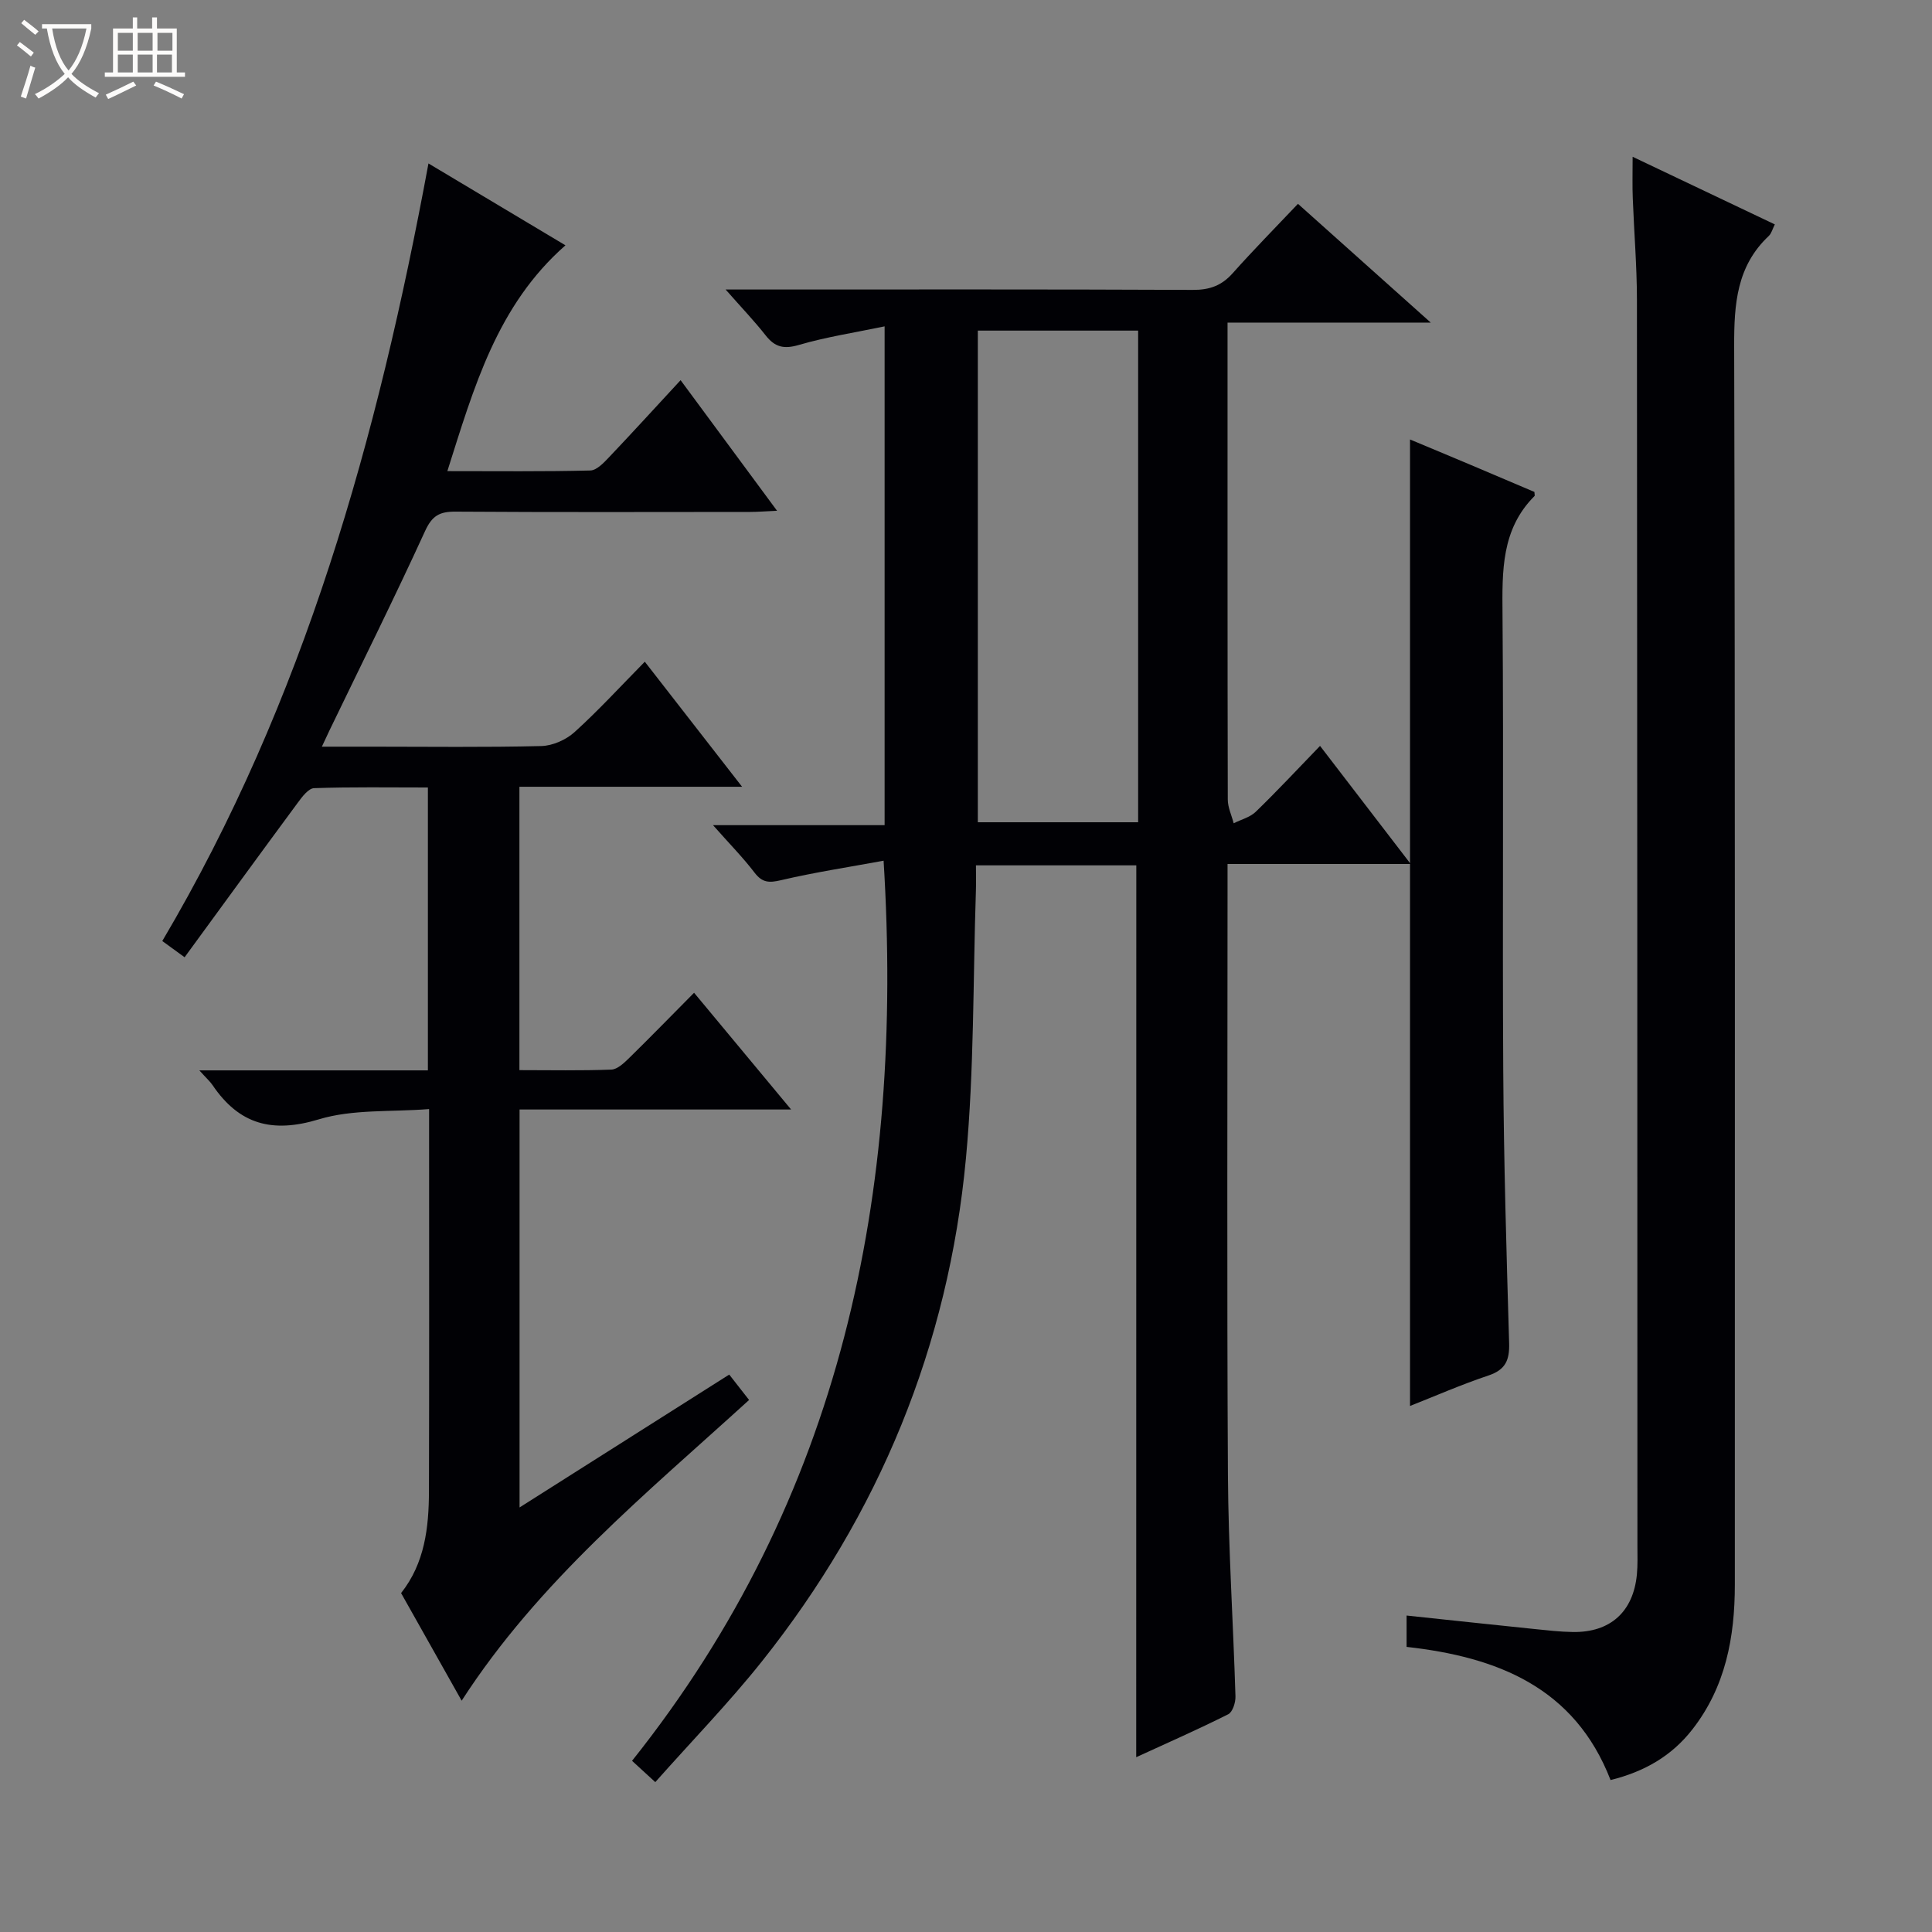
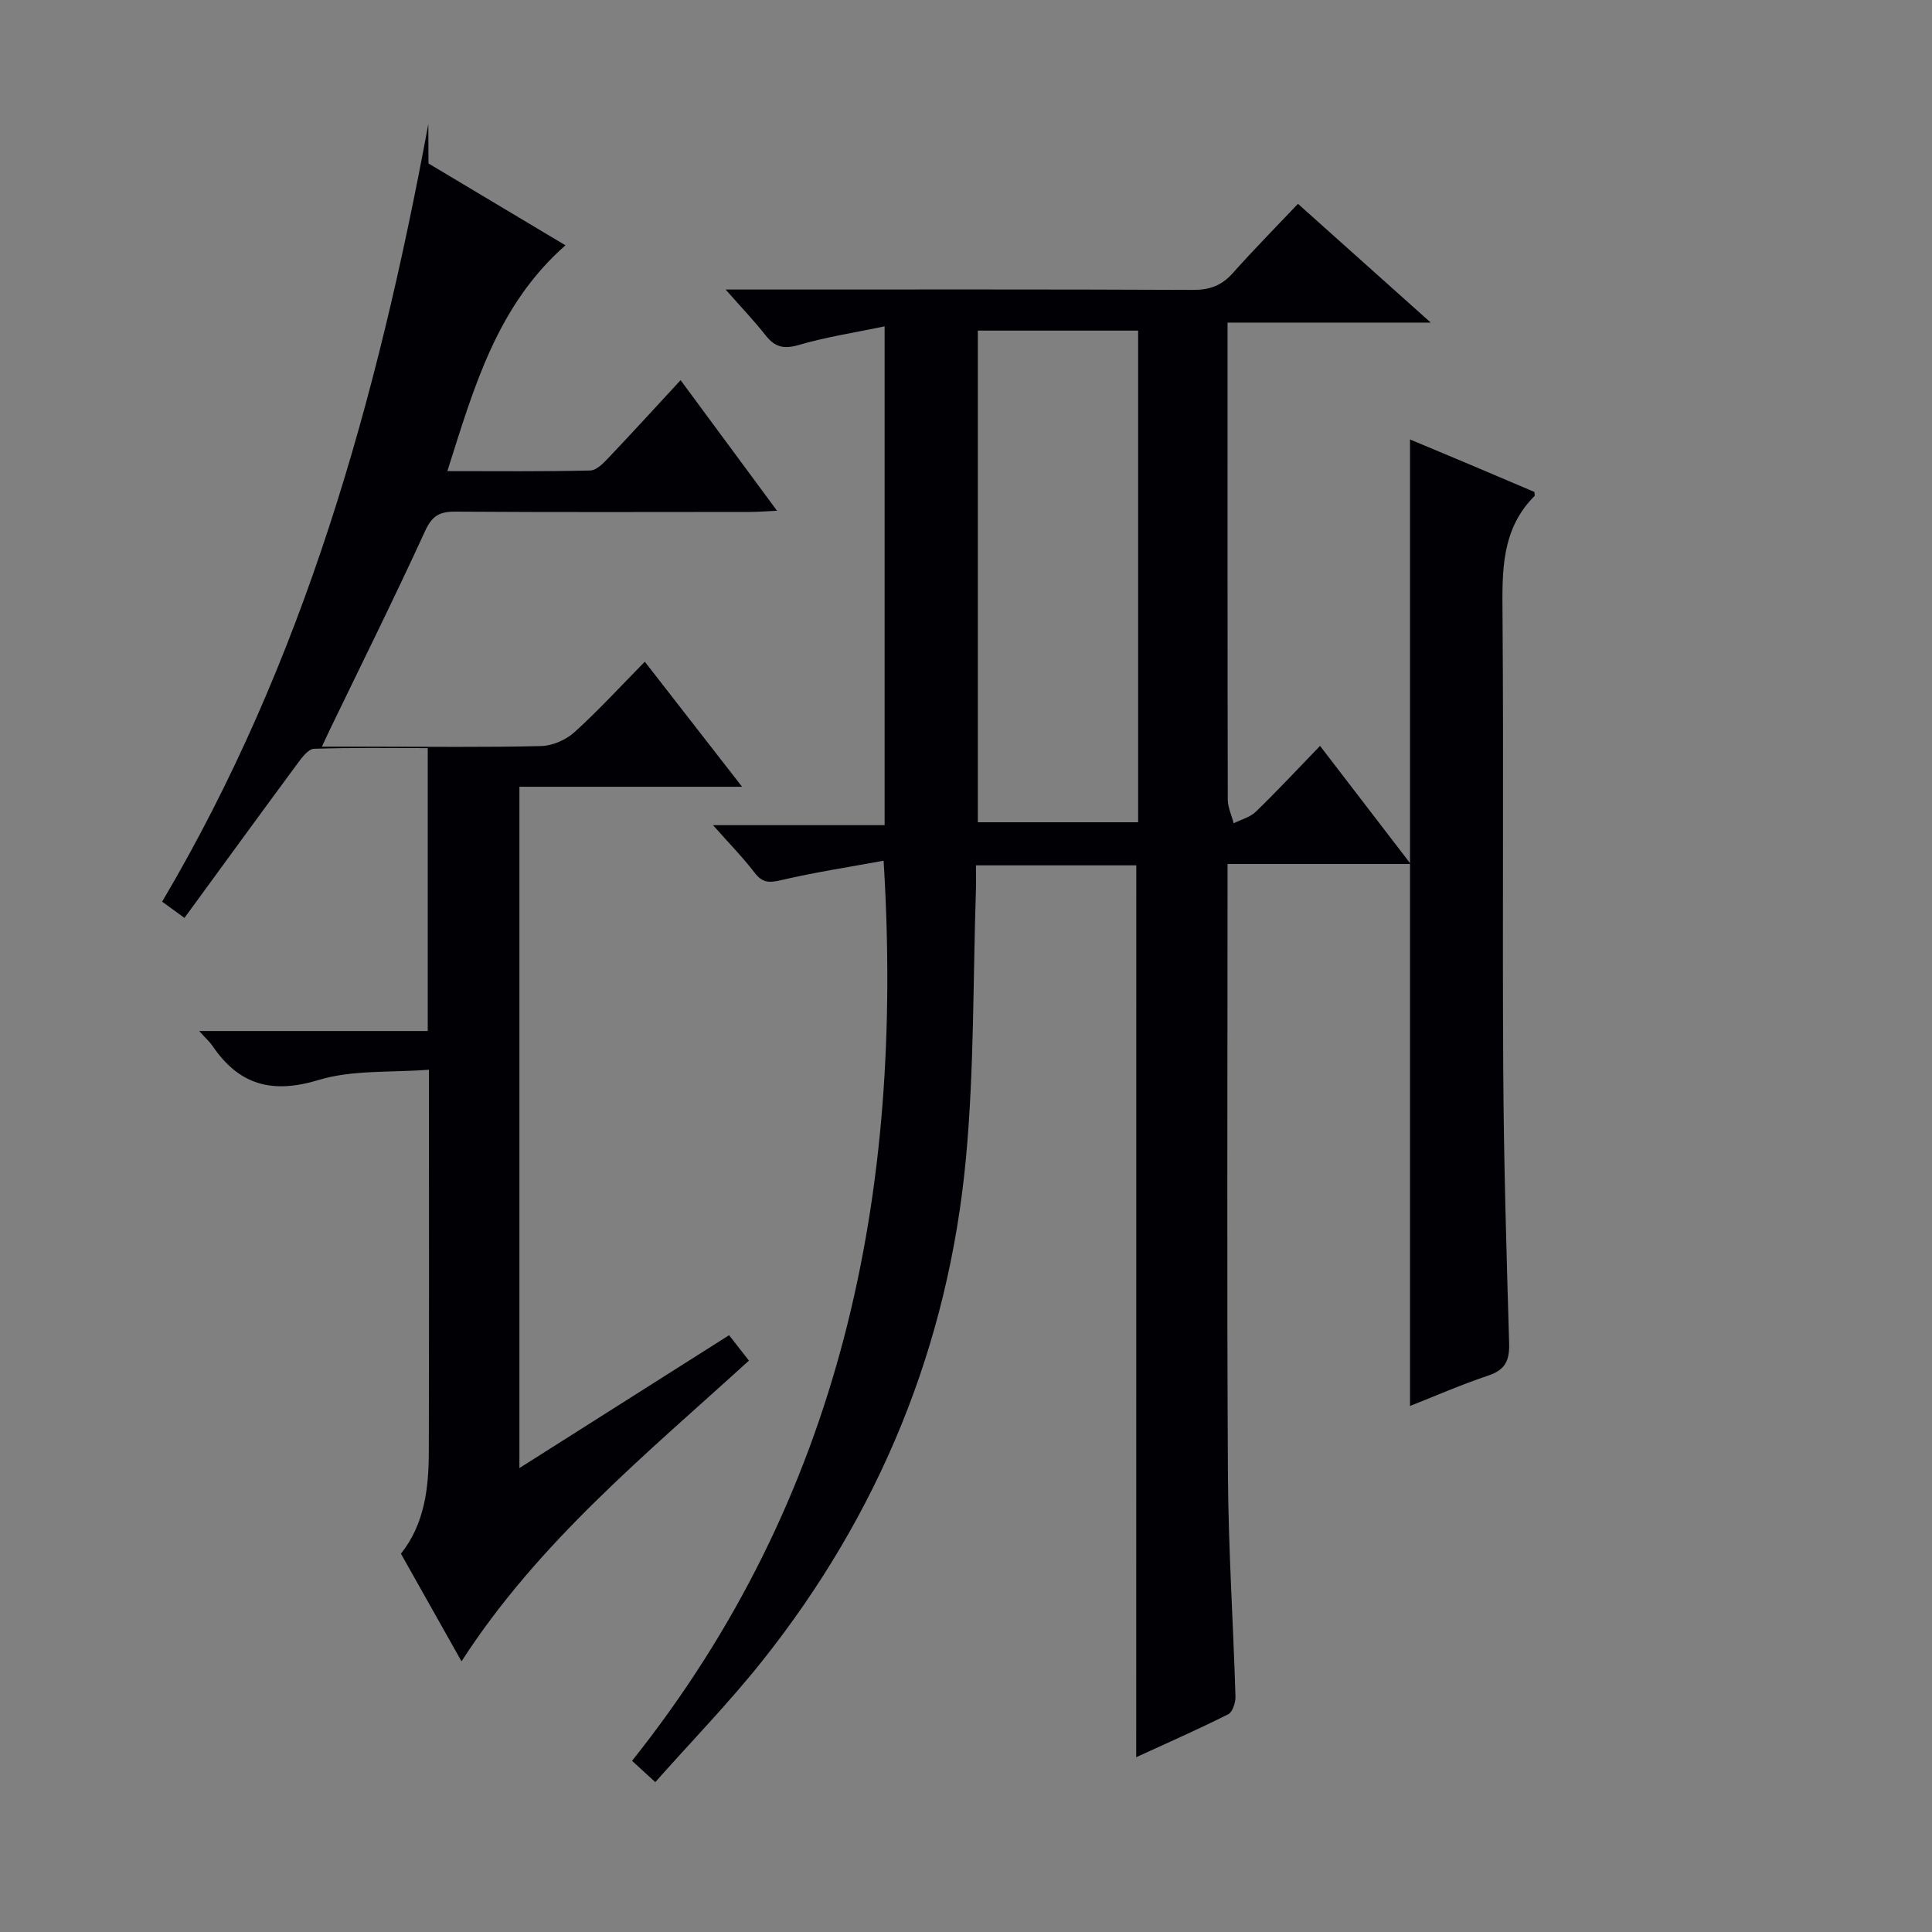
<svg xmlns="http://www.w3.org/2000/svg" enable-background="new 0 0 400 400" viewBox="0 0 400 400">
  <rect x="0" y="0" width="400" height="400" fill="#808080" stroke="none" />
-   <path d="m6.4 11.7c-1-.8-1.9-1.6-2.9-2.3l.6-.7c.9.7 1.9 1.4 2.9 2.2zm-2.1 8.3c.7-2.1 1.4-4.2 2-6.4.2.1.6.3 1 .4-.7 2.3-1.3 4.4-1.9 6.4zm3-12.8c-1.1-.9-2.1-1.7-2.9-2.4l.6-.7c1 .8 2 1.5 3 2.4zm1.4-1.3v-.9h10.2v.9c-.9 4.2-2.3 7.3-4.1 9.4 1.3 1.4 3.2 2.7 5.7 4-.2.2-.4.5-.7.9-2.5-1.4-4.4-2.7-5.7-4.2-1.4 1.5-3.5 3-6.1 4.4 0 0 0 0-.1-.1-.3-.4-.5-.7-.7-.8 2.7-1.3 4.7-2.8 6.2-4.2-1.8-2.2-3-5.3-3.7-9.4zm9.2 0h-7.1c.6 3.8 1.7 6.7 3.4 8.7 1.7-2.1 2.9-4.8 3.7-8.7z" fill="#fcfbfa" />
-   <path d="m31.6 3.6h.9v2.3h4.1v9.1h1.7v.9h-16.6v-.9h1.7v-9.1h4.1v-2.3h.9v2.3h3.1v-2.3zm-4 13.3.6.8c-1.9.9-3.8 1.9-5.8 2.8-.2-.3-.3-.6-.5-.9 2-.9 3.9-1.8 5.7-2.7zm-3.2-10.1v3.7h3.1v-3.7zm0 4.5v3.7h3.1v-3.7zm4.1-4.5v3.7h3.1v-3.7zm0 4.5v3.7h3.1v-3.7zm9.1 9.1c-2.1-1.1-4.1-2-5.8-2.7l.5-.8c2.2.9 4.1 1.8 5.8 2.6zm-1.9-13.6h-3.1v3.7h3.1zm-3.2 4.5v3.7h3.1v-3.7z" fill="#fcfbfa" />
  <g fill="#010105">
    <path d="m235.26 179.16c-10.81 0-21.61 0-33.2 0 0 1.8.05 3.56-.01 5.3-.61 18.45-.35 36.98-2.06 55.33-3.62 38.84-17.96 73.69-42.29 104.24-6.82 8.55-14.48 16.43-22.03 24.94-1.95-1.79-3.25-2.98-4.81-4.41 43.36-54.42 56.35-117.31 52.08-186.36-7.16 1.32-14.28 2.4-21.27 4.04-2.47.58-3.86.51-5.45-1.57-2.39-3.13-5.17-5.95-8.6-9.83h35.53c0-34.52 0-68.37 0-103.27-6.21 1.3-12.1 2.19-17.76 3.85-3.09.9-4.94.47-6.86-1.97-2.33-2.97-4.96-5.71-8.3-9.51h6.26c30.16 0 60.32-.06 90.48.08 3.46.02 5.97-.89 8.26-3.47 4.3-4.83 8.85-9.44 13.5-14.35 9.34 8.35 17.96 16.06 27.49 24.59-14.56 0-27.94 0-42.07 0v5.26c0 31.16-.02 62.32.05 93.48 0 1.64.8 3.28 1.22 4.92 1.55-.78 3.4-1.24 4.58-2.39 4.42-4.28 8.62-8.79 13.3-13.63 6.28 8.18 12.19 15.88 18.77 24.45-13.07 0-25.23 0-37.92 0v6.01c0 40.16-.15 80.31.08 120.47.09 15.29 1.1 30.58 1.56 45.87.04 1.25-.59 3.23-1.5 3.69-6.19 3.11-12.54 5.9-19.05 8.89.02-61.75.02-122.94.02-184.65zm-32.81-110.71v101.79h33.19c0-34.08 0-67.8 0-101.79-11.19 0-22.08 0-33.19 0z" />
-     <path d="m88.71 33.84c9.77 5.84 18.74 11.2 28.36 16.95-14.17 12.45-18.92 29.34-24.45 46.75 10.37 0 19.98.11 29.59-.13 1.33-.03 2.8-1.6 3.89-2.75 4.81-5.06 9.52-10.23 14.81-15.95 6.64 9 13.07 17.7 19.97 27.04-2.44.11-4.03.24-5.61.24-20.33.01-40.66.08-60.99-.06-3.26-.02-4.81.83-6.26 3.99-6.36 13.89-13.18 27.58-19.82 41.34-.41.84-.79 1.69-1.56 3.33h10.45c11.67 0 23.34.16 34.99-.13 2.34-.06 5.11-1.29 6.87-2.88 4.93-4.46 9.44-9.39 14.55-14.58 6.66 8.56 13.09 16.83 20.14 25.89-15.95 0-30.85 0-46.1 0v58.67c6.46 0 12.75.13 19.03-.11 1.24-.05 2.59-1.33 3.62-2.33 4.4-4.31 8.7-8.73 13.51-13.58 6.62 7.97 13.05 15.7 20.09 24.17-19.16 0-37.5 0-56.22 0v82.39c14.72-9.33 28.95-18.35 43.41-27.51 1.45 1.86 2.65 3.39 4.11 5.26-21.25 19.36-43.51 37.48-59.51 62.26-4.31-7.66-8.36-14.87-12.54-22.28 4.91-6.19 5.75-13.58 5.77-21.09.07-24.33.03-48.66.03-72.99 0-1.65 0-3.29 0-6.13-7.9.63-15.79-.01-22.84 2.13-9.65 2.93-16.49 1.04-21.99-7.08-.52-.77-1.24-1.4-2.74-3.06h47.32c0-19.82 0-38.91 0-58.57-8.01 0-15.79-.13-23.56.14-1.17.04-2.49 1.8-3.39 3.03-7.78 10.53-15.49 21.13-23.42 31.98-2.17-1.58-3.31-2.41-4.62-3.36 29.41-49.75 44.57-104.08 55.11-160.99z" />
-     <path d="m338.02 32.46c10.17 4.83 19.69 9.36 29.44 14-.49.97-.7 1.86-1.24 2.38-6.67 6.26-7.2 14.12-7.18 22.76.22 85.49.13 170.99.14 256.48 0 10.87-1.91 21.17-8.81 30-4.26 5.46-9.89 8.72-16.92 10.46-7.45-19.22-23.48-25.48-42.23-27.57 0-2.28 0-4.23 0-6.49 8.83.94 17.64 1.88 26.45 2.79 2.65.27 5.3.58 7.96.62 7.75.12 12.52-4.17 13.27-11.9.19-1.98.11-4 .11-6-.02-85.99-.02-171.99-.1-257.98-.01-6.98-.6-13.96-.86-20.94-.11-2.61-.03-5.22-.03-8.61z" />
+     <path d="m88.71 33.84c9.77 5.84 18.74 11.2 28.36 16.95-14.17 12.45-18.92 29.34-24.45 46.75 10.37 0 19.98.11 29.59-.13 1.33-.03 2.8-1.6 3.89-2.75 4.81-5.06 9.52-10.23 14.81-15.95 6.64 9 13.07 17.7 19.97 27.04-2.44.11-4.03.24-5.61.24-20.33.01-40.66.08-60.99-.06-3.26-.02-4.81.83-6.26 3.99-6.36 13.89-13.18 27.58-19.82 41.34-.41.84-.79 1.69-1.56 3.33h10.45c11.67 0 23.34.16 34.99-.13 2.34-.06 5.11-1.29 6.87-2.88 4.93-4.46 9.44-9.39 14.55-14.58 6.66 8.56 13.09 16.83 20.14 25.89-15.95 0-30.85 0-46.1 0v58.67v82.39c14.72-9.33 28.95-18.35 43.41-27.51 1.45 1.86 2.65 3.39 4.11 5.26-21.25 19.36-43.51 37.48-59.51 62.26-4.31-7.66-8.36-14.87-12.54-22.28 4.91-6.19 5.75-13.58 5.77-21.09.07-24.33.03-48.66.03-72.99 0-1.65 0-3.29 0-6.13-7.9.63-15.79-.01-22.84 2.13-9.65 2.93-16.49 1.04-21.99-7.08-.52-.77-1.24-1.4-2.74-3.06h47.32c0-19.82 0-38.91 0-58.57-8.01 0-15.79-.13-23.56.14-1.17.04-2.49 1.8-3.39 3.03-7.78 10.53-15.49 21.13-23.42 31.98-2.17-1.58-3.31-2.41-4.62-3.36 29.41-49.75 44.57-104.08 55.11-160.99z" />
    <path d="m291.93 291.09c0-66.73 0-133.24 0-200.1 3.97 1.66 8.33 3.47 12.68 5.31 4.42 1.86 8.83 3.75 13.07 5.55.03.55.11.76.04.83-6.92 6.91-6.71 15.57-6.64 24.52.25 31.49-.04 62.99.15 94.48.11 18.81.67 37.61 1.22 56.42.1 3.48-.74 5.49-4.25 6.67-5.63 1.88-11.1 4.28-16.27 6.32z" />
  </g>
</svg>